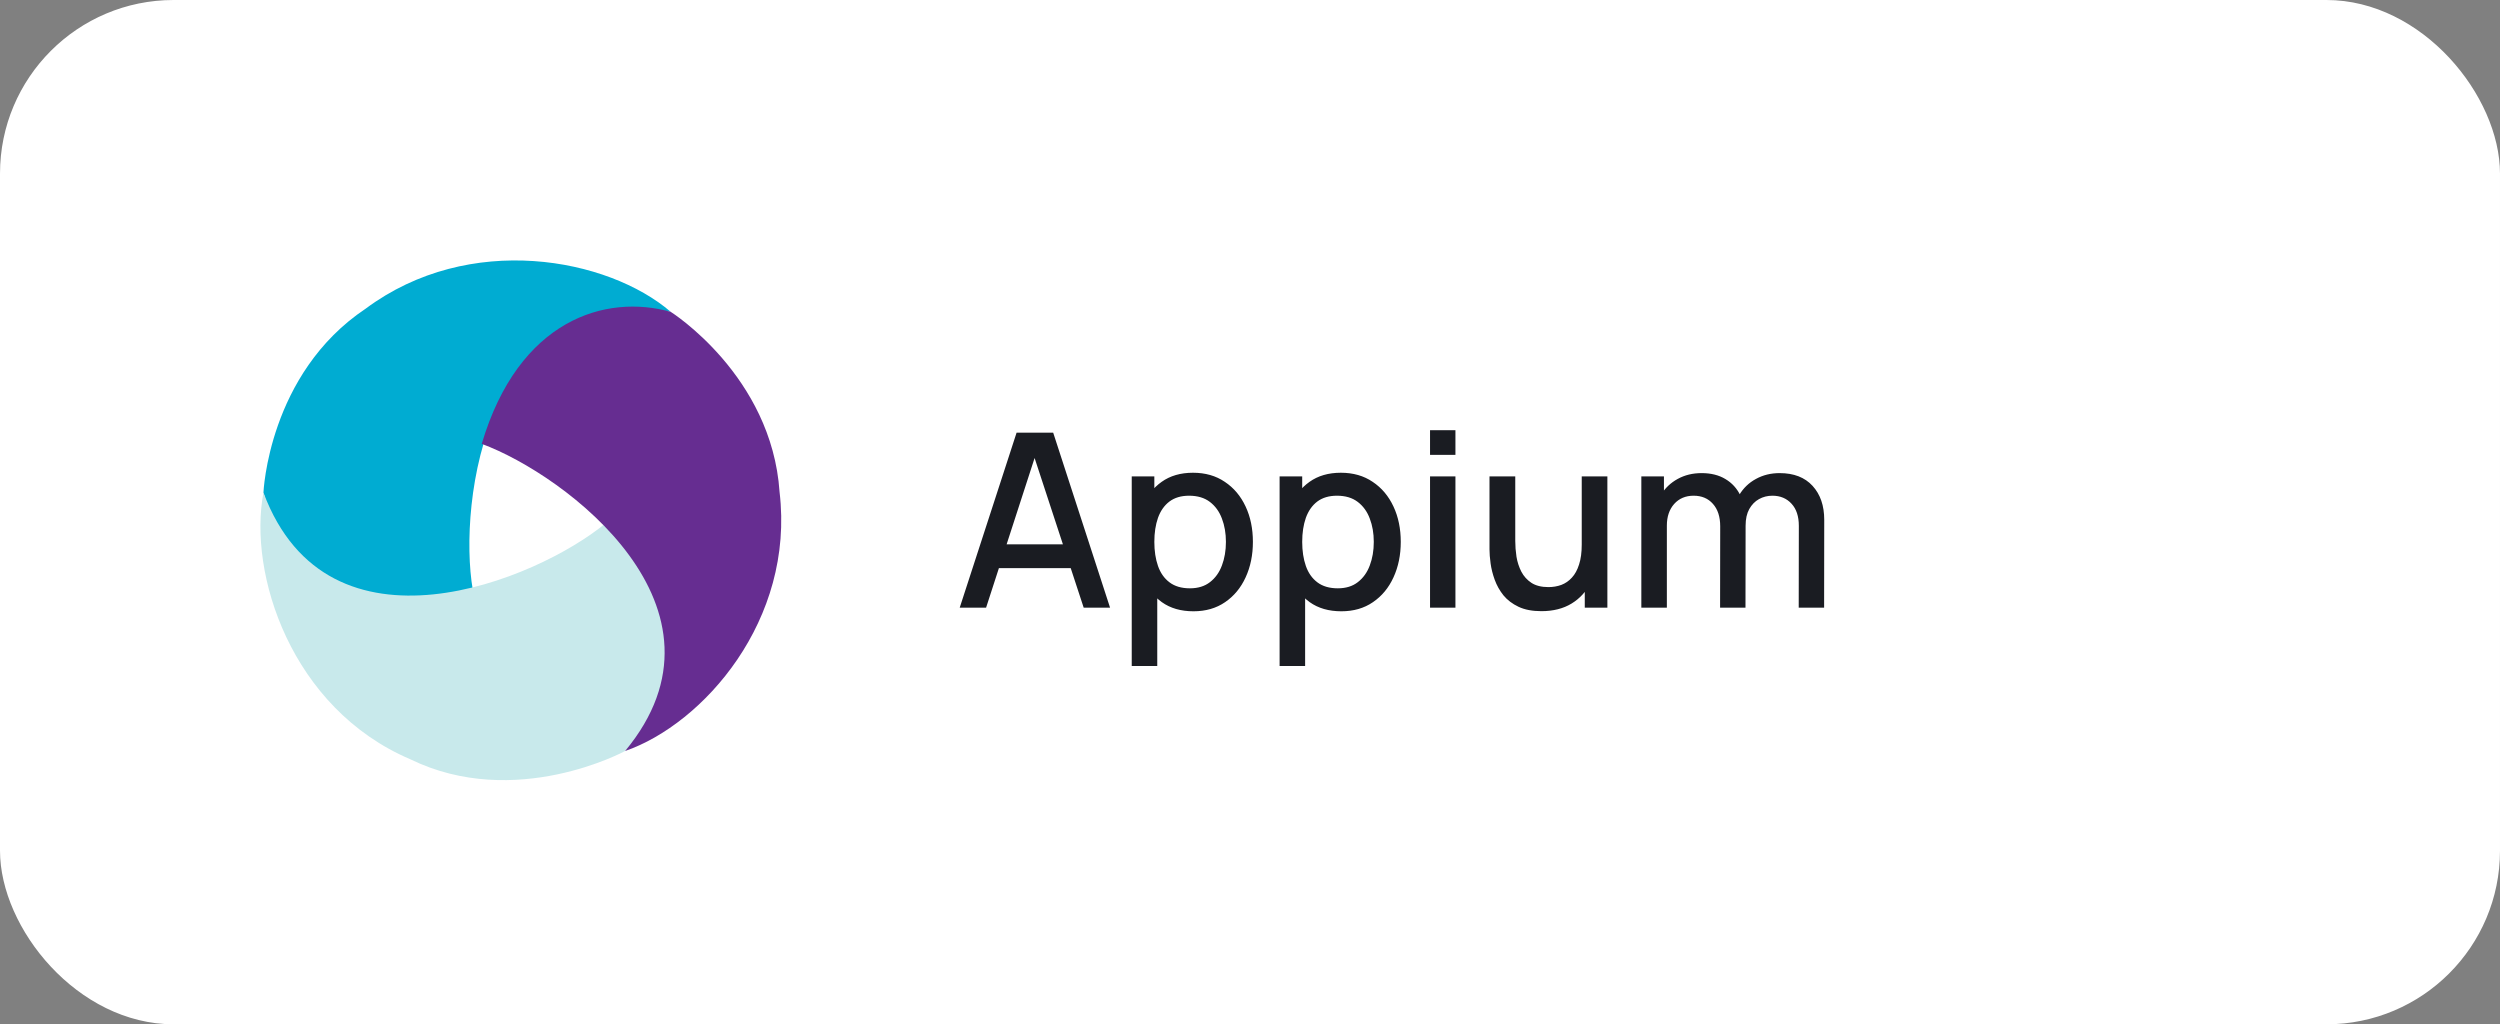
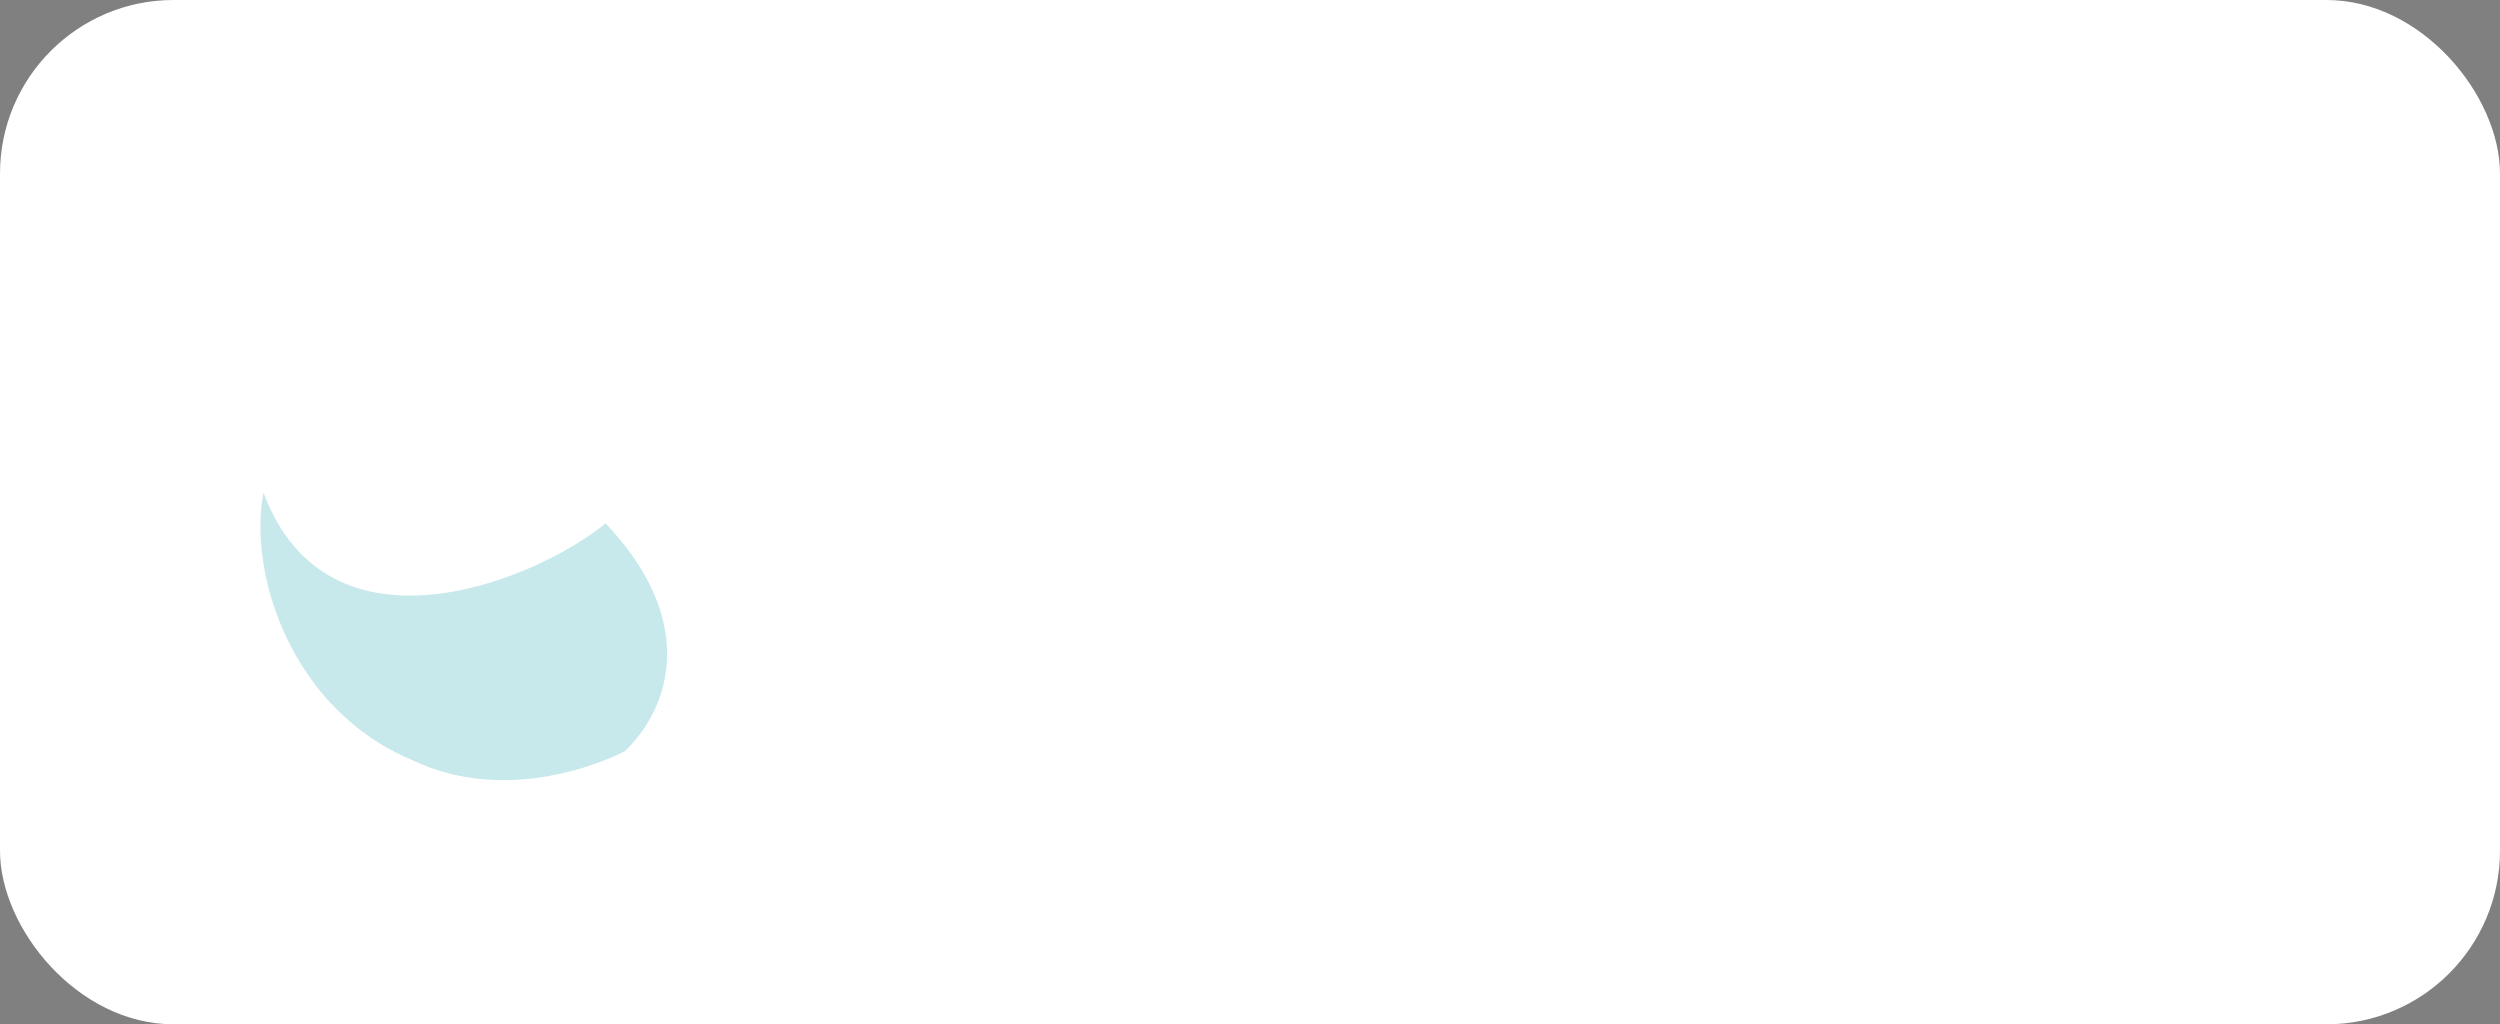
<svg xmlns="http://www.w3.org/2000/svg" width="144" height="59" viewBox="0 0 144 59" fill="none">
  <rect x="0" y="0" width="144" height="59" fill="#808080" stroke="none" />
  <rect width="144" height="59" rx="10" fill="white" />
  <g clip-path="url(#clip0_352_6287)">
-     <path d="M38.635 17.963C35.028 14.862 27.046 13.325 21.064 17.778C15.453 21.525 15.175 28.373 15.175 28.373C16.131 32.12 19.923 35.713 27.231 33.962C26.367 28.926 28.059 16.182 38.635 17.964V17.963Z" fill="#00ACD2" />
    <path d="M34.877 30.144C30.93 33.407 18.914 38.386 15.175 28.373C14.282 33.035 16.761 40.795 23.623 43.729C29.687 46.696 36.006 43.259 36.006 43.259C38.785 40.562 40.053 35.572 34.877 30.144Z" fill="#C8E9EB" />
-     <path d="M27.748 25.567C32.558 27.341 42.842 35.027 36.006 43.259C40.506 41.698 45.784 35.726 44.903 28.34C44.451 21.627 38.635 17.963 38.635 17.963C34.9 16.914 29.879 18.389 27.748 25.567Z" fill="#662D91" />
  </g>
-   <path d="M55.28 35L58.556 24.92H60.663L63.939 35H62.42L59.403 25.802H59.781L56.799 35H55.28ZM56.981 32.725V31.353H62.245V32.725H56.981ZM68.744 35.21C68.02 35.21 67.414 35.035 66.924 34.685C66.434 34.33 66.063 33.852 65.811 33.25C65.559 32.648 65.433 31.969 65.433 31.213C65.433 30.457 65.556 29.778 65.804 29.176C66.056 28.574 66.424 28.1 66.91 27.755C67.4 27.405 68.002 27.23 68.716 27.23C69.425 27.23 70.037 27.405 70.55 27.755C71.068 28.1 71.467 28.574 71.747 29.176C72.027 29.773 72.167 30.452 72.167 31.213C72.167 31.969 72.027 32.65 71.747 33.257C71.472 33.859 71.077 34.335 70.564 34.685C70.055 35.035 69.448 35.21 68.744 35.21ZM65.188 38.36V27.44H66.49V32.879H66.658V38.36H65.188ZM68.541 33.887C69.007 33.887 69.392 33.768 69.696 33.53C70.004 33.292 70.233 32.972 70.382 32.571C70.536 32.165 70.613 31.712 70.613 31.213C70.613 30.718 70.536 30.27 70.382 29.869C70.233 29.468 70.001 29.148 69.689 28.91C69.376 28.672 68.977 28.553 68.492 28.553C68.034 28.553 67.656 28.665 67.358 28.889C67.064 29.113 66.844 29.426 66.7 29.827C66.56 30.228 66.49 30.69 66.49 31.213C66.49 31.736 66.56 32.198 66.7 32.599C66.84 33 67.061 33.315 67.365 33.544C67.668 33.773 68.06 33.887 68.541 33.887ZM77.261 35.21C76.538 35.21 75.931 35.035 75.441 34.685C74.951 34.33 74.58 33.852 74.328 33.25C74.076 32.648 73.95 31.969 73.95 31.213C73.95 30.457 74.074 29.778 74.321 29.176C74.573 28.574 74.942 28.1 75.427 27.755C75.917 27.405 76.519 27.23 77.233 27.23C77.943 27.23 78.554 27.405 79.067 27.755C79.585 28.1 79.984 28.574 80.264 29.176C80.544 29.773 80.684 30.452 80.684 31.213C80.684 31.969 80.544 32.65 80.264 33.257C79.989 33.859 79.595 34.335 79.081 34.685C78.573 35.035 77.966 35.21 77.261 35.21ZM73.705 38.36V27.44H75.007V32.879H75.175V38.36H73.705ZM77.058 33.887C77.525 33.887 77.91 33.768 78.213 33.53C78.521 33.292 78.75 32.972 78.899 32.571C79.053 32.165 79.13 31.712 79.13 31.213C79.13 30.718 79.053 30.27 78.899 29.869C78.75 29.468 78.519 29.148 78.206 28.91C77.894 28.672 77.495 28.553 77.009 28.553C76.552 28.553 76.174 28.665 75.875 28.889C75.581 29.113 75.362 29.426 75.217 29.827C75.077 30.228 75.007 30.69 75.007 31.213C75.007 31.736 75.077 32.198 75.217 32.599C75.357 33 75.579 33.315 75.882 33.544C76.186 33.773 76.578 33.887 77.058 33.887ZM82.37 26.201V24.78H83.833V26.201H82.37ZM82.37 35V27.44H83.833V35H82.37ZM88.784 35.203C88.261 35.203 87.823 35.119 87.468 34.951C87.113 34.783 86.824 34.564 86.6 34.293C86.381 34.018 86.213 33.719 86.096 33.397C85.979 33.075 85.9 32.76 85.858 32.452C85.816 32.144 85.795 31.873 85.795 31.64V27.44H87.279V31.157C87.279 31.451 87.302 31.754 87.349 32.067C87.4 32.375 87.494 32.662 87.629 32.928C87.769 33.194 87.963 33.409 88.21 33.572C88.462 33.735 88.789 33.817 89.19 33.817C89.451 33.817 89.699 33.775 89.932 33.691C90.165 33.602 90.368 33.462 90.541 33.271C90.718 33.08 90.856 32.828 90.954 32.515C91.057 32.202 91.108 31.822 91.108 31.374L92.018 31.717C92.018 32.403 91.89 33.01 91.633 33.537C91.376 34.06 91.008 34.468 90.527 34.762C90.046 35.056 89.465 35.203 88.784 35.203ZM91.283 35V32.816H91.108V27.44H92.585V35H91.283ZM103.606 35L103.613 30.289C103.613 29.743 103.473 29.318 103.193 29.015C102.913 28.707 102.545 28.553 102.087 28.553C101.807 28.553 101.551 28.618 101.317 28.749C101.089 28.875 100.902 29.066 100.757 29.323C100.617 29.575 100.547 29.892 100.547 30.275L99.84 29.918C99.831 29.386 99.943 28.919 100.176 28.518C100.414 28.117 100.736 27.806 101.142 27.587C101.548 27.363 102.003 27.251 102.507 27.251C103.324 27.251 103.956 27.496 104.404 27.986C104.852 28.476 105.076 29.127 105.076 29.939L105.069 35H103.606ZM94.541 35V27.44H95.843V29.624H96.011V35H94.541ZM99.077 35L99.084 30.317C99.084 29.766 98.944 29.335 98.664 29.022C98.389 28.709 98.018 28.553 97.551 28.553C97.089 28.553 96.716 28.712 96.431 29.029C96.151 29.346 96.011 29.762 96.011 30.275L95.311 29.827C95.311 29.332 95.43 28.891 95.668 28.504C95.906 28.117 96.228 27.811 96.634 27.587C97.04 27.363 97.5 27.251 98.013 27.251C98.55 27.251 99.007 27.365 99.385 27.594C99.763 27.818 100.05 28.133 100.246 28.539C100.447 28.945 100.547 29.416 100.547 29.953L100.54 35H99.077Z" fill="#1A1C22" />
  <defs>
    <clipPath id="clip0_352_6287">
      <rect width="30" height="30" fill="white" transform="translate(15 15)" />
    </clipPath>
  </defs>
</svg>